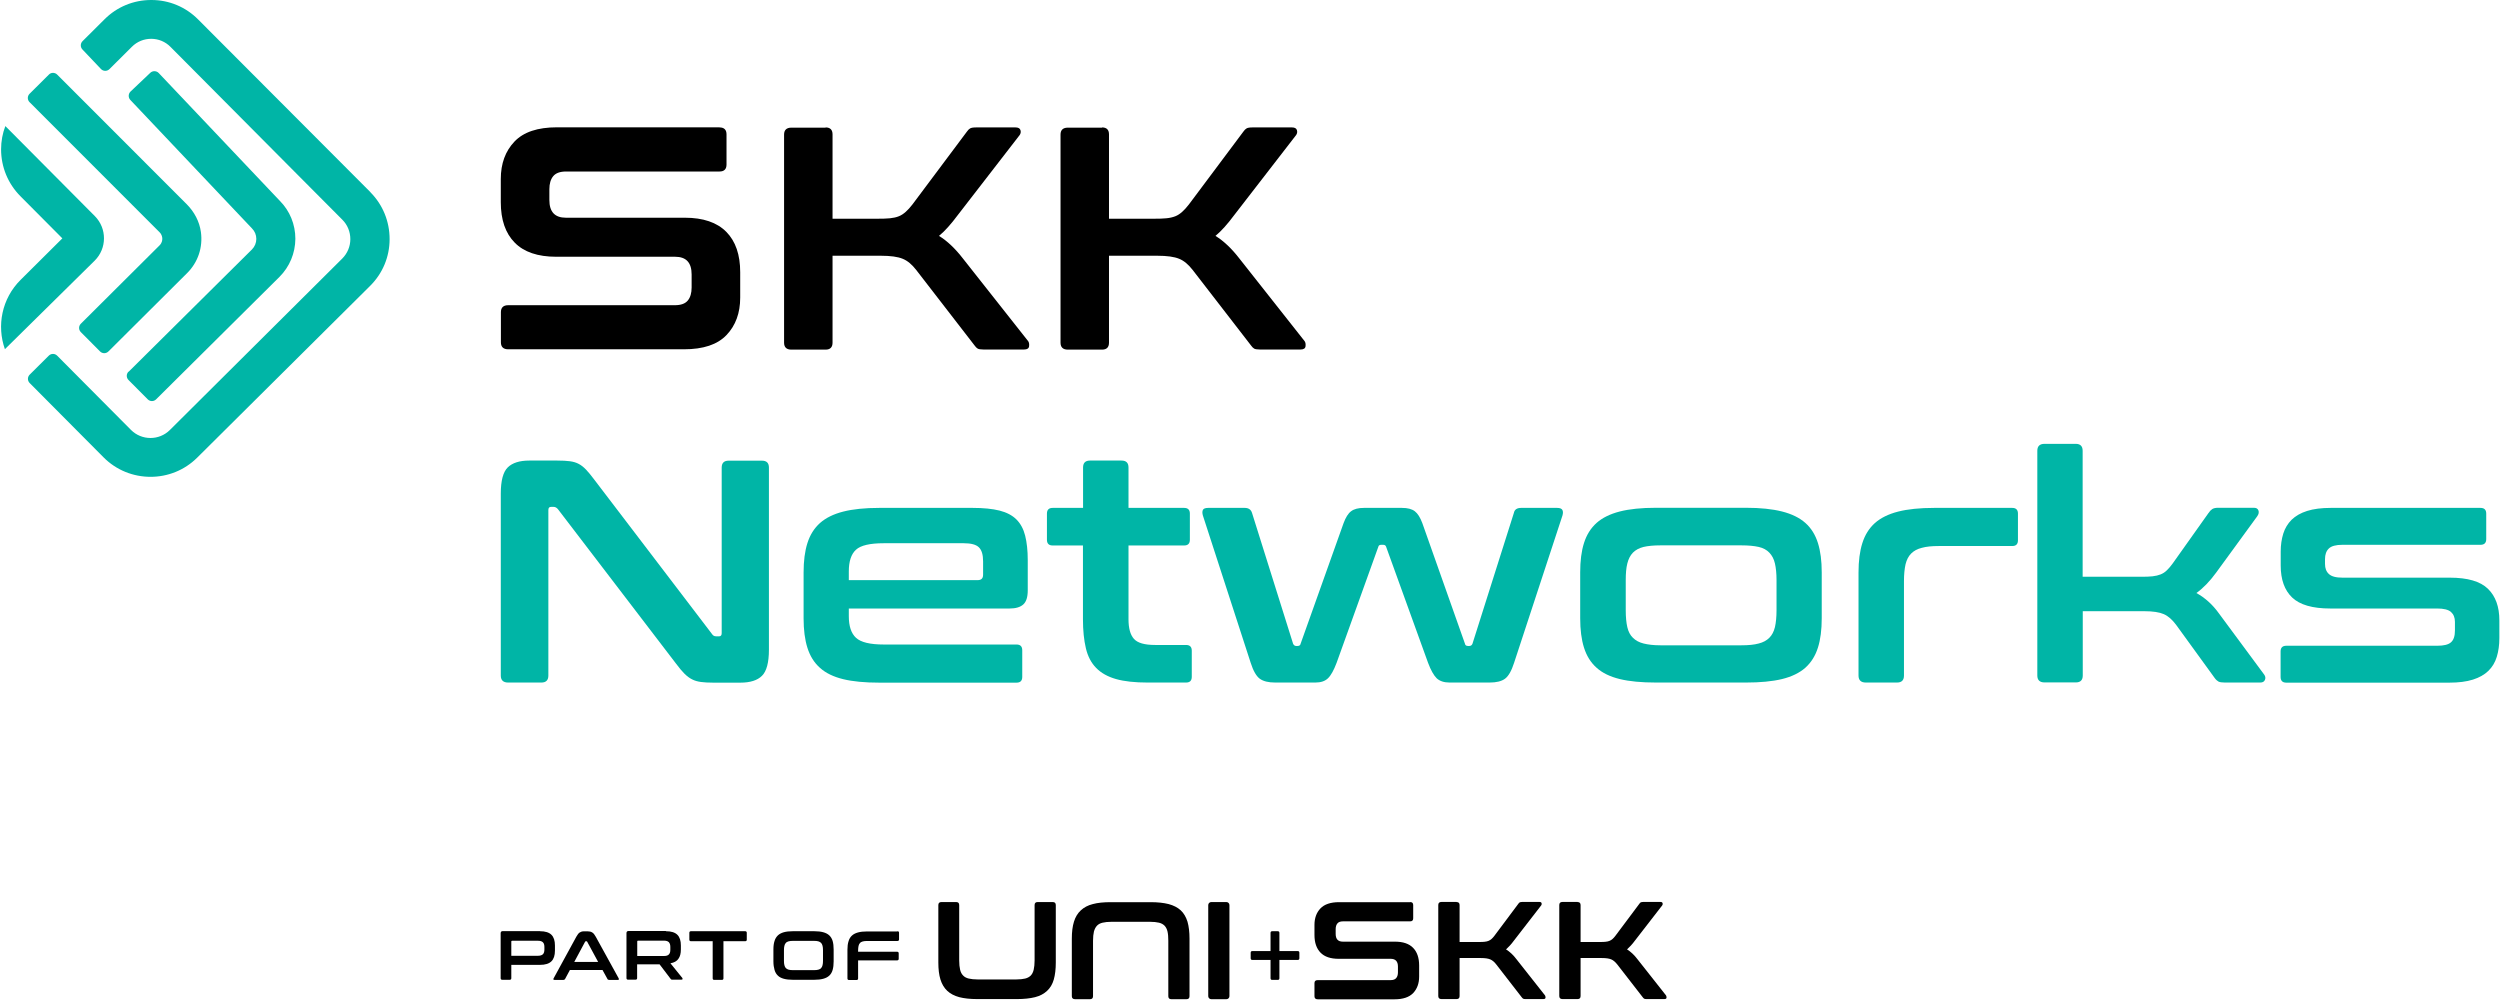
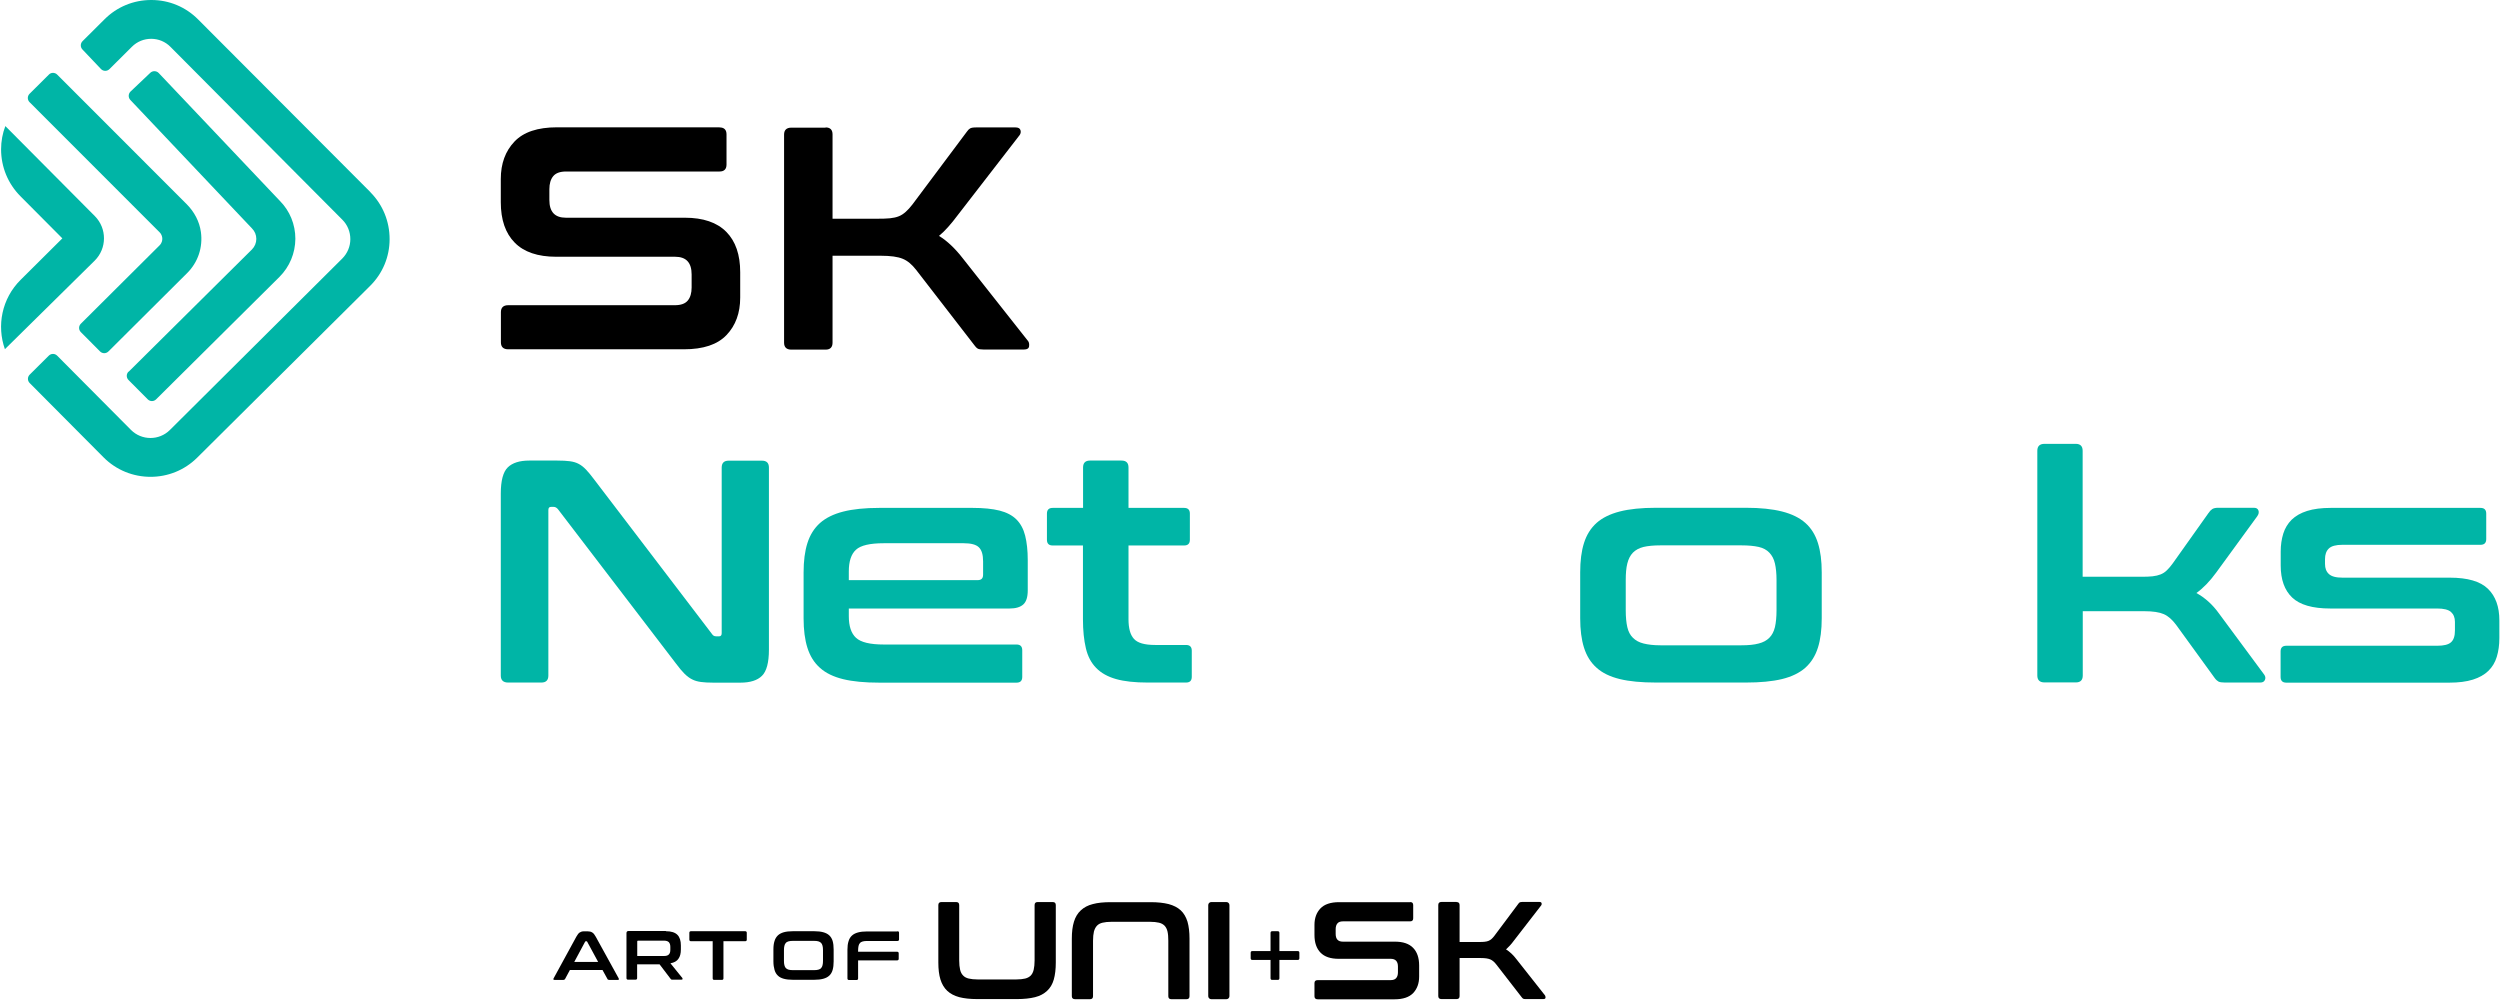
<svg xmlns="http://www.w3.org/2000/svg" width="1752" height="701" viewBox="0 0 1752 701" fill="none">
  <path d="M259.667 134.733L138.902 13.678C130.175 4.874 118.54 0 106.118 0H105.96C93.616 0 81.98 4.795 73.253 13.521L57.843 28.849C56.271 30.421 56.192 33.015 57.765 34.666L70.737 48.343C72.388 50.073 75.062 50.073 76.713 48.422L92.437 32.779C96.054 29.163 100.85 27.198 105.96 27.198C111.071 27.198 115.945 29.242 119.483 32.858L209.191 123.099L239.933 153.992C243.55 157.608 245.515 162.481 245.515 167.591C245.515 172.7 243.471 177.574 239.854 181.19L119.012 301.38C111.464 308.848 99.277 308.77 91.808 301.302L40.075 249.264C38.423 247.613 35.829 247.613 34.178 249.264L20.812 262.548C19.161 264.199 19.161 266.793 20.812 268.444L72.546 320.482C81.587 329.601 93.537 334.16 105.488 334.16C117.439 334.16 129.154 329.679 138.195 320.718L259.353 200.37C268.158 191.645 273.033 180.011 273.033 167.591C273.033 155.171 268.316 143.537 259.589 134.733M66.492 151.476L3.751 88.355C1.785 93.464 0.763 98.967 0.763 104.626C0.763 117.046 5.559 128.68 14.286 137.484L43.691 167.041L14.444 196.125C1.235 209.253 -2.382 228.276 3.436 244.705L66.334 182.683C74.983 174.115 75.061 160.123 66.492 151.476ZM90.078 260.426C88.427 262.077 88.427 264.671 90.078 266.322L103.522 279.842C105.173 281.493 107.768 281.493 109.419 279.842L195.826 194.081C202.981 186.928 206.911 177.417 206.99 167.355C206.99 157.215 203.059 147.782 196.219 140.864L111.228 51.173C109.656 49.523 106.983 49.444 105.332 51.016L91.494 64.144C89.843 65.716 89.764 68.388 91.337 70.039L176.563 160.045C178.528 162.01 179.629 164.604 179.629 167.434C179.629 170.185 178.528 172.858 176.563 174.823L90.157 260.505L90.078 260.426ZM111.857 162.796C113.508 164.447 113.744 166.333 113.744 167.355C113.744 168.377 113.508 170.263 111.857 171.914L56.664 226.861C55.013 228.511 55.013 231.106 56.664 232.756L70.108 246.277C71.759 247.928 74.353 247.928 76.004 246.277L131.198 191.33C138.745 183.784 142.284 173.329 140.79 162.56C139.768 155.171 136.152 148.489 130.962 143.223L40.075 52.274C38.502 50.702 35.829 50.623 34.257 52.274L20.734 65.716C19.083 67.367 19.083 69.96 20.734 71.611L111.936 162.874L111.857 162.796Z" fill="#00B5A6" />
  <path d="M670.087 632.16C671.502 632.16 672.21 632.868 672.21 634.282V673.115C672.21 675.709 672.445 677.831 672.838 679.56C673.231 681.29 673.939 682.626 674.961 683.648C675.905 684.67 677.241 685.377 678.892 685.77C680.543 686.163 682.667 686.399 685.182 686.399H712.149C714.665 686.399 716.789 686.163 718.44 685.77C720.091 685.377 721.427 684.591 722.371 683.648C723.314 682.626 724.022 681.29 724.415 679.56C724.808 677.831 725.044 675.709 725.044 673.115V634.282C725.044 632.868 725.751 632.16 727.167 632.16H737.78C739.196 632.16 739.903 632.868 739.903 634.282V674.529C739.903 679.167 739.431 683.176 738.488 686.478C737.544 689.779 735.972 692.373 733.771 694.417C731.569 696.461 728.818 697.954 725.358 698.819C721.899 699.684 717.654 700.155 712.779 700.155H684.789C679.836 700.155 675.669 699.684 672.288 698.819C668.829 697.876 666.077 696.461 663.875 694.417C661.674 692.373 660.101 689.701 659.079 686.478C658.057 683.176 657.586 679.246 657.586 674.529V634.282C657.586 632.868 658.293 632.16 659.787 632.16H670.323H670.087Z" fill="black" />
  <path d="M753.414 700.236C751.92 700.236 751.134 699.528 751.134 698.113V657.866C751.134 653.15 751.606 649.22 752.628 645.918C753.65 642.617 755.223 640.022 757.424 637.979C759.625 635.935 762.378 634.441 765.837 633.577C769.296 632.633 773.463 632.24 778.417 632.24H806.406C811.359 632.24 815.526 632.712 818.985 633.577C822.444 634.52 825.275 635.935 827.477 637.979C829.678 640.022 831.172 642.695 832.194 645.918C833.137 649.22 833.61 653.15 833.61 657.866V698.113C833.61 699.528 832.902 700.236 831.487 700.236H820.873C819.458 700.236 818.75 699.528 818.75 698.113V659.281C818.75 656.687 818.592 654.565 818.199 652.835C817.806 651.106 817.098 649.77 816.155 648.748C815.133 647.726 813.875 647.019 812.224 646.626C810.573 646.232 808.45 645.997 805.934 645.997H778.966C776.451 645.997 774.328 646.232 772.677 646.626C771.026 647.019 769.69 647.726 768.746 648.748C767.803 649.77 767.095 651.106 766.623 652.835C766.23 654.565 765.994 656.687 765.994 659.281V698.113C765.994 699.528 765.287 700.236 763.872 700.236H753.414Z" fill="black" />
  <path d="M848.856 632.16H859.468C860.647 632.16 861.59 633.103 861.59 634.282V698.112C861.59 699.291 860.647 700.234 859.468 700.234H848.856C847.677 700.234 846.733 699.291 846.733 698.112V634.282C846.733 633.103 847.677 632.16 848.856 632.16Z" fill="black" />
  <path d="M895.427 652.599C896.213 652.599 896.605 652.992 896.605 653.778V666.512H909.418C910.204 666.512 910.598 666.905 910.598 667.691V671.543C910.598 672.329 910.204 672.722 909.418 672.722H896.605V685.535C896.605 686.321 896.213 686.714 895.427 686.714H891.575C890.789 686.714 890.396 686.321 890.396 685.535V672.722H877.662C876.876 672.722 876.482 672.329 876.482 671.543V667.691C876.482 666.905 876.876 666.512 877.662 666.512H890.396V653.778C890.396 652.992 890.789 652.599 891.575 652.599H895.427Z" fill="black" />
  <path d="M988.246 632.16C989.661 632.16 990.369 632.868 990.369 634.282V643.558C990.369 644.973 989.661 645.681 988.246 645.681H941.23C939.343 645.681 938.006 646.152 937.22 647.174C936.434 648.117 936.04 649.454 936.04 651.183V654.485C936.04 658.101 937.692 659.909 941.072 659.909H977.553C983.214 659.909 987.46 661.323 990.29 664.232C993.12 667.14 994.536 671.228 994.536 676.652V684.434C994.536 689.15 993.121 693.002 990.369 695.911C987.617 698.819 983.214 700.313 977.317 700.313H923.461C921.967 700.313 921.181 699.605 921.181 698.19V688.993C921.181 687.578 921.889 686.871 923.461 686.871H974.487C976.374 686.871 977.71 686.399 978.497 685.377C979.283 684.434 979.676 683.098 979.676 681.368V677.359C979.676 673.743 977.946 671.935 974.644 671.935H938.163C932.503 671.935 928.257 670.52 925.427 667.612C922.596 664.703 921.181 660.616 921.181 655.192V648.117C921.181 643.401 922.596 639.549 925.348 636.641C928.1 633.732 932.503 632.239 938.399 632.239H988.246V632.16Z" fill="black" />
  <path d="M1020.75 632.16C1022.17 632.16 1022.88 632.867 1022.88 634.282V660.144H1036.56C1038.13 660.144 1039.39 660.144 1040.41 659.987C1041.43 659.908 1042.37 659.672 1043.16 659.358C1043.95 659.043 1044.65 658.572 1045.28 658.021C1045.91 657.471 1046.62 656.685 1047.33 655.742L1064.07 633.339C1064.39 632.867 1064.7 632.553 1065.02 632.396C1065.33 632.238 1065.96 632.081 1066.83 632.081H1078.86C1079.72 632.081 1080.19 632.395 1080.35 632.946C1080.51 633.496 1080.43 633.968 1080.11 634.439L1061.24 658.807C1060.14 660.301 1059.12 661.559 1058.18 662.581C1057.23 663.603 1056.29 664.546 1055.43 665.332C1057.94 666.904 1060.46 669.184 1062.82 672.328L1082.79 697.64C1082.79 697.64 1083.18 698.504 1083.1 699.133C1083.1 699.841 1082.47 700.155 1081.53 700.155H1069.11C1068.24 700.155 1067.69 700.076 1067.38 699.841C1067.06 699.683 1066.75 699.29 1066.43 698.897L1048.51 675.787C1047.25 674.136 1045.83 672.957 1044.34 672.328C1042.85 671.699 1040.64 671.385 1037.66 671.385H1022.88V698.032C1022.88 699.447 1022.17 700.155 1020.75 700.155H1010.22C1008.72 700.155 1007.94 699.447 1007.94 698.032V634.203C1007.94 632.788 1008.72 632.081 1010.22 632.081H1020.75V632.16Z" fill="black" />
-   <path d="M1105.56 632.16C1106.97 632.16 1107.68 632.867 1107.68 634.282V660.144H1121.36C1122.93 660.144 1124.19 660.144 1125.21 659.987C1126.23 659.908 1127.18 659.672 1127.96 659.358C1128.75 659.043 1129.46 658.572 1130.09 658.021C1130.72 657.471 1131.42 656.685 1132.13 655.742L1148.88 633.339C1149.19 632.867 1149.51 632.553 1149.82 632.396C1150.14 632.238 1150.76 632.081 1151.63 632.081H1163.66C1164.52 632.081 1164.99 632.395 1165.15 632.946C1165.31 633.496 1165.23 633.968 1164.92 634.439L1146.05 658.807C1144.95 660.301 1143.92 661.559 1142.98 662.581C1142.04 663.603 1141.09 664.546 1140.23 665.332C1142.75 666.904 1145.26 669.184 1147.62 672.328L1167.59 697.64C1167.59 697.64 1167.98 698.504 1167.9 699.133C1167.9 699.841 1167.35 700.155 1166.33 700.155H1153.91C1153.04 700.155 1152.49 700.076 1152.18 699.841C1151.86 699.683 1151.55 699.29 1151.24 698.897L1133.31 675.787C1131.97 674.136 1130.64 672.957 1129.14 672.328C1127.65 671.699 1125.45 671.385 1122.46 671.385H1107.68V698.032C1107.68 699.447 1106.97 700.155 1105.56 700.155H1095.02C1093.53 700.155 1092.74 699.447 1092.74 698.032V634.203C1092.74 632.788 1093.53 632.081 1095.02 632.081H1105.56V632.16Z" fill="black" />
-   <path d="M358.325 669.812H376.955C378.605 669.812 379.785 669.419 380.493 668.712C381.2 668.004 381.514 666.904 381.514 665.41V663.602C381.514 662.187 381.2 661.087 380.493 660.379C379.785 659.672 378.684 659.279 376.955 659.279H358.954C358.561 659.279 358.325 659.436 358.325 659.829V669.734V669.812ZM378.449 652.597C382.143 652.597 384.816 653.462 386.467 655.112C388.118 656.763 388.903 659.279 388.903 662.58V666.196C388.903 669.498 388.118 672.013 386.467 673.664C384.816 675.315 382.143 676.179 378.449 676.179H358.325V685.533C358.325 686.241 357.932 686.634 357.224 686.634H351.958C351.251 686.634 350.857 686.241 350.857 685.533V654.012C350.857 653.069 351.329 652.519 352.351 652.519H378.449V652.597Z" fill="black" />
  <path d="M402.44 674.138H419.183L411.48 659.91C411.48 659.91 411.166 659.595 410.93 659.595H410.615C410.615 659.595 410.223 659.674 410.065 659.91L402.44 674.138ZM411.873 652.678C413.131 652.678 414.152 652.914 415.017 653.464C415.881 653.935 416.668 654.957 417.454 656.372L433.569 685.614C433.569 685.614 433.804 686.165 433.725 686.4C433.647 686.636 433.411 686.715 433.018 686.715H426.808C426.258 686.715 425.865 686.479 425.708 686.086L422.249 679.797H399.374L395.994 686.086C395.759 686.479 395.365 686.715 394.894 686.715H388.605C388.212 686.715 387.898 686.636 387.819 686.4C387.74 686.165 387.819 685.929 387.976 685.614L403.934 656.372C404.72 654.957 405.505 653.935 406.291 653.464C407.077 652.992 407.943 652.678 409.043 652.678H411.952H411.873Z" fill="black" />
  <path d="M446.577 669.969H465.207C466.858 669.969 468.038 669.654 468.745 668.868C469.453 668.161 469.767 667.06 469.767 665.645V663.602C469.767 662.187 469.453 661.086 468.745 660.3C468.038 659.593 466.937 659.2 465.207 659.2H447.207C446.814 659.2 446.577 659.357 446.577 659.829V669.969ZM466.701 652.597C470.396 652.597 473.069 653.461 474.719 655.112C476.37 656.763 477.156 659.278 477.156 662.58V665.331C477.156 668.161 476.606 670.362 475.426 671.934C474.326 673.585 472.44 674.607 469.846 675.078L478.178 685.376C478.178 685.376 478.414 685.769 478.335 686.083C478.335 686.398 478.021 686.555 477.549 686.555H471.26C470.867 686.555 470.553 686.555 470.395 686.398C470.238 686.319 470.082 686.162 469.924 685.926L462.22 675.786H446.499V685.455C446.499 686.162 446.106 686.555 445.399 686.555H440.132C439.424 686.555 439.031 686.162 439.031 685.455V653.933C439.031 652.99 439.503 652.439 440.525 652.439H466.622L466.701 652.597Z" fill="black" />
  <path d="M522.24 652.599C522.948 652.599 523.341 652.992 523.341 653.699V658.494C523.341 659.28 522.948 659.595 522.24 659.595H506.991V685.614C506.991 686.321 506.598 686.714 505.89 686.714H500.544C499.837 686.714 499.445 686.321 499.445 685.614V659.595H484.194C483.487 659.595 483.094 659.202 483.094 658.494V653.699C483.094 652.992 483.487 652.599 484.194 652.599H522.161H522.24Z" fill="black" />
  <path d="M549.396 673.272C549.396 674.53 549.474 675.631 549.71 676.417C549.946 677.281 550.26 677.989 550.732 678.461C551.204 678.932 551.911 679.325 552.697 679.561C553.562 679.797 554.584 679.875 555.842 679.875H570.305C571.563 679.875 572.585 679.797 573.45 679.561C574.236 679.325 574.943 679.011 575.415 678.461C575.887 677.91 576.28 677.281 576.437 676.417C576.673 675.552 576.752 674.53 576.752 673.272V665.962C576.752 664.704 576.673 663.604 576.437 662.818C576.201 661.953 575.887 661.246 575.415 660.774C574.943 660.302 574.236 659.909 573.45 659.673C572.664 659.438 571.563 659.359 570.305 659.359H555.842C554.584 659.359 553.562 659.438 552.697 659.673C551.911 659.909 551.204 660.224 550.732 660.774C550.26 661.324 549.867 661.953 549.71 662.818C549.474 663.682 549.396 664.704 549.396 665.962V673.272ZM570.62 652.599C573.057 652.599 575.18 652.835 576.909 653.306C578.638 653.778 580.053 654.485 581.153 655.507C582.254 656.529 583.04 657.866 583.512 659.438C583.983 661.088 584.219 663.053 584.219 665.412V673.744C584.219 676.102 583.983 678.067 583.512 679.718C583.04 681.369 582.254 682.705 581.153 683.727C580.053 684.749 578.638 685.457 576.909 685.928C575.18 686.4 573.057 686.636 570.62 686.636H555.606C553.169 686.636 551.047 686.4 549.318 685.928C547.588 685.457 546.173 684.749 545.151 683.727C544.051 682.705 543.264 681.369 542.793 679.718C542.321 678.067 542.007 676.102 542.007 673.744V665.412C542.007 663.053 542.242 661.088 542.793 659.438C543.264 657.787 544.129 656.529 545.151 655.507C546.252 654.485 547.667 653.778 549.318 653.306C551.047 652.835 553.09 652.599 555.606 652.599H570.62Z" fill="black" />
  <path d="M628.945 652.599C629.653 652.599 630.046 652.992 630.046 653.699V658.337C630.046 659.045 629.653 659.438 628.945 659.438H607.799C606.542 659.438 605.521 659.516 604.656 659.752C603.87 659.988 603.162 660.302 602.691 660.853C602.219 661.403 601.826 662.031 601.669 662.896C601.512 663.761 601.354 664.783 601.354 666.041V666.984H628.709C629.417 666.984 629.81 667.377 629.81 668.084V671.936C629.81 672.644 629.417 673.037 628.709 673.037H601.354V685.692C601.354 686.4 600.961 686.793 600.253 686.793H594.986C594.279 686.793 593.886 686.4 593.886 685.692V665.569C593.886 663.211 594.122 661.246 594.673 659.595C595.144 657.944 595.93 656.686 597.03 655.664C598.131 654.643 599.546 653.935 601.275 653.463C603.005 652.992 605.049 652.756 607.564 652.756H628.945V652.599Z" fill="black" />
  <path d="M504.269 89.297C507.492 89.297 509.143 90.948 509.143 94.171V115.316C509.143 118.539 507.492 120.19 504.269 120.19H396.792C392.467 120.19 389.479 121.291 387.671 123.492C385.863 125.693 384.998 128.758 384.998 132.61V140.156C384.998 148.489 388.851 152.576 396.556 152.576H479.895C492.789 152.576 502.46 155.878 508.986 162.481C515.512 169.084 518.735 178.517 518.735 190.779V208.545C518.735 219.392 515.512 228.118 509.143 234.799C502.775 241.481 492.868 244.783 479.345 244.783H356.143C352.763 244.783 351.034 243.132 351.034 239.909V218.764C351.034 215.541 352.763 213.89 356.143 213.89H472.899C477.223 213.89 480.21 212.789 482.018 210.588C483.826 208.387 484.692 205.322 484.692 201.47V192.352C484.692 184.019 480.839 179.932 473.134 179.932H389.794C376.9 179.932 367.151 176.63 360.704 170.027C354.179 163.424 350.955 153.991 350.955 141.65V125.457C350.955 114.609 354.178 105.883 360.547 99.202C366.915 92.52 376.822 89.219 390.345 89.219H504.269V89.297Z" fill="black" />
  <path d="M578.571 89.298C581.795 89.298 583.446 90.949 583.446 94.171V153.284H614.816C618.354 153.284 621.342 153.206 623.701 152.97C626.059 152.734 628.182 152.262 629.912 151.555C631.72 150.847 633.293 149.747 634.787 148.411C636.28 147.074 637.853 145.345 639.425 143.301L677.635 92.206C678.343 91.184 679.129 90.398 679.837 90.005C680.623 89.534 681.96 89.298 684.083 89.298H711.68C713.566 89.298 714.745 89.927 715.138 91.184C715.532 92.442 715.296 93.621 714.589 94.643L671.425 150.454C668.909 153.834 666.55 156.743 664.427 159.101C662.305 161.459 660.181 163.582 658.059 165.311C663.798 168.848 669.459 174.194 674.963 181.347L720.564 239.123C721.114 239.909 721.35 241.01 721.193 242.582C721.035 244.154 719.856 244.94 717.655 244.94H689.194C687.307 244.94 685.891 244.705 685.184 244.312C684.398 243.84 683.69 243.132 682.982 242.111L642.098 189.208C639.11 185.356 635.966 182.683 632.585 181.347C629.204 179.932 624.094 179.225 617.254 179.225H583.446V240.145C583.446 243.368 581.795 245.019 578.571 245.019H554.591C551.21 245.019 549.481 243.368 549.481 240.145V94.329C549.481 91.106 551.21 89.455 554.591 89.455H578.571V89.298Z" fill="black" />
-   <path d="M772.31 89.298C775.533 89.298 777.184 90.949 777.184 94.171V153.284H808.554C812.092 153.284 815.08 153.206 817.439 152.97C819.798 152.734 821.842 152.262 823.65 151.555C825.459 150.847 827.031 149.747 828.525 148.411C830.019 147.074 831.591 145.345 833.163 143.301L871.374 92.206C872.081 91.184 872.868 90.398 873.575 90.005C874.362 89.534 875.698 89.298 877.821 89.298H905.418C907.305 89.298 908.484 89.927 908.877 91.184C909.27 92.442 909.034 93.621 908.327 94.643L865.162 150.454C862.646 153.834 860.288 156.743 858.166 159.101C856.043 161.459 853.92 163.582 851.797 165.311C857.536 168.848 863.197 174.194 868.701 181.347L914.301 239.123C914.852 239.909 915.088 241.01 914.931 242.582C914.774 244.154 913.594 244.94 911.392 244.94H882.931C880.965 244.94 879.629 244.705 878.921 244.312C878.135 243.84 877.428 243.132 876.72 242.111L835.836 189.208C832.849 185.356 829.704 182.683 826.323 181.347C822.942 179.932 817.832 179.225 810.992 179.225H777.184V240.145C777.184 243.368 775.533 245.019 772.31 245.019H748.329C744.949 245.019 743.22 243.368 743.22 240.145V94.329C743.22 91.106 744.949 89.455 748.329 89.455H772.31V89.298Z" fill="black" />
  <path d="M594.844 406.556H685.181C687.697 406.556 688.955 405.298 688.955 402.783V393.428C688.955 388.79 688.012 385.567 686.046 383.602C684.081 381.637 680.543 380.694 675.354 380.694H619.374C609.704 380.694 603.177 382.188 599.875 385.253C596.494 388.319 594.844 393.428 594.844 400.503V406.556ZM681.643 355.933C689.191 355.933 695.48 356.561 700.512 357.819C705.466 359.077 709.475 361.199 712.306 364.029C715.215 366.938 717.259 370.711 718.438 375.427C719.618 380.144 720.247 385.803 720.247 392.485V413.709C720.247 418.425 719.224 421.727 717.102 423.614C714.979 425.5 711.834 426.443 707.51 426.443H594.844V431.789C594.844 438.785 596.494 443.816 599.875 446.96C603.256 450.104 609.704 451.676 619.374 451.676H712.384C715.058 451.676 716.394 453.013 716.394 455.685V474.394C716.394 477.067 715.058 478.403 712.384 478.403H616.229C606.087 478.403 597.675 477.617 590.913 475.966C584.152 474.315 578.726 471.721 574.638 468.027C570.549 464.411 567.64 459.694 565.832 453.956C564.024 448.218 563.159 441.379 563.159 433.361V401.211C563.159 393.193 564.024 386.275 565.832 380.615C567.64 374.877 570.549 370.239 574.638 366.545C578.726 362.929 584.152 360.256 590.913 358.527C597.675 356.797 606.087 355.933 616.229 355.933H681.564H681.643Z" fill="#00B5A6" />
  <path d="M759.011 355.936V327.637C759.011 324.336 760.663 322.764 763.886 322.764H785.978C789.281 322.764 790.853 324.414 790.853 327.637V355.936H829.849C832.523 355.936 833.859 357.272 833.859 359.945V378.26C833.859 380.933 832.523 382.269 829.849 382.269H790.853V433.993C790.853 440.282 792.111 444.841 794.627 447.671C797.143 450.579 802.096 451.994 809.565 451.994H831.186C833.859 451.994 835.196 453.331 835.196 456.003V474.319C835.196 476.991 833.859 478.328 831.186 478.328H804.218C795.334 478.328 787.944 477.542 782.126 475.891C776.308 474.24 771.669 471.646 768.21 468.109C764.672 464.493 762.313 459.934 760.976 454.274C759.64 448.614 758.933 441.854 758.933 433.993V382.269H737.704C735.031 382.269 733.694 380.933 733.694 378.26V359.945C733.694 357.272 735.031 355.936 737.704 355.936H758.933H759.011Z" fill="#00B5A6" />
-   <path d="M872.31 355.933C874.983 355.933 876.713 357.112 877.42 359.47L906.196 451.126C906.668 452.148 907.375 452.698 908.397 452.698H909.263C910.599 452.698 911.306 452.148 911.464 451.126L941.577 366.623C943.07 362.614 944.799 359.784 946.844 358.291C948.888 356.719 951.876 355.933 955.885 355.933H982.46C986.47 355.933 989.457 356.719 991.502 358.291C993.546 359.863 995.276 362.614 996.77 366.623L1026.65 451.126C1026.8 452.148 1027.51 452.698 1028.85 452.698H1029.71C1030.73 452.698 1031.52 452.148 1031.91 451.126L1060.92 359.47C1061.4 357.112 1063.05 355.933 1066.04 355.933H1091.19C1093.16 355.933 1094.34 356.404 1094.89 357.347C1095.44 358.291 1095.44 359.627 1094.97 361.278L1061.08 464.489C1059.27 470.149 1057.15 473.844 1054.71 475.652C1052.28 477.46 1048.66 478.324 1043.86 478.324H1015.8C1011.94 478.324 1008.96 477.302 1006.83 475.337C1004.79 473.293 1002.74 469.756 1000.78 464.489L971.374 383.131C971.059 382.266 970.43 381.794 969.329 381.794H967.994C966.814 381.794 966.107 382.266 965.949 383.131L936.702 464.489C934.736 469.677 932.771 473.293 930.648 475.337C928.525 477.381 925.616 478.324 921.764 478.324H893.695C888.899 478.324 885.361 477.46 882.845 475.652C880.408 473.844 878.285 470.149 876.477 464.489L842.984 361.278C842.512 359.627 842.512 358.369 842.984 357.347C843.455 356.404 844.713 355.933 846.757 355.933H871.996H872.31Z" fill="#00B5A6" />
  <path d="M1139.32 427.701C1139.32 432.496 1139.71 436.426 1140.42 439.492C1141.13 442.636 1142.46 445.152 1144.35 446.96C1146.24 448.846 1148.67 450.182 1151.82 450.968C1154.96 451.755 1158.89 452.226 1163.61 452.226H1220.46C1225.33 452.226 1229.34 451.833 1232.49 450.968C1235.63 450.182 1238.07 448.846 1239.95 446.96C1241.84 445.073 1243.1 442.636 1243.88 439.492C1244.59 436.348 1244.99 432.417 1244.99 427.701V406.477C1244.99 401.839 1244.59 397.987 1243.88 394.921C1243.18 391.777 1241.84 389.262 1239.95 387.296C1238.07 385.331 1235.63 383.995 1232.49 383.288C1229.34 382.58 1225.33 382.187 1220.46 382.187H1163.61C1158.82 382.187 1154.88 382.58 1151.82 383.288C1148.67 384.074 1146.24 385.41 1144.35 387.296C1142.46 389.262 1141.2 391.777 1140.42 394.921C1139.63 398.066 1139.32 401.917 1139.32 406.477V427.701ZM1223.6 355.854C1233.59 355.854 1242 356.718 1248.84 358.448C1255.68 360.177 1261.1 362.85 1265.19 366.466C1269.28 370.081 1272.19 374.798 1274 380.536C1275.81 386.275 1276.67 393.113 1276.67 401.131V433.282C1276.67 441.3 1275.81 448.217 1274 453.877C1272.19 459.615 1269.28 464.253 1265.19 467.948C1261.1 471.564 1255.6 474.236 1248.84 475.887C1242 477.538 1233.59 478.324 1223.6 478.324H1160.47C1150.32 478.324 1141.91 477.538 1135.15 475.887C1128.39 474.236 1122.96 471.642 1118.88 467.948C1114.79 464.332 1111.88 459.615 1110.07 453.877C1108.26 448.139 1107.4 441.3 1107.4 433.282V401.131C1107.4 393.113 1108.26 386.196 1110.07 380.536C1111.88 374.798 1114.79 370.16 1118.88 366.466C1122.96 362.85 1128.39 360.177 1135.15 358.448C1141.91 356.718 1150.32 355.854 1160.47 355.854H1223.6Z" fill="#00B5A6" />
  <path d="M1454.64 311.046C1457.95 311.046 1459.52 312.697 1459.52 315.92V404.196H1500.56C1503.7 404.196 1506.3 404.117 1508.5 403.881C1510.62 403.645 1512.59 403.174 1514.16 402.545C1515.73 401.916 1517.23 400.973 1518.48 399.715C1519.74 398.536 1521.16 396.885 1522.65 394.841L1547.65 359.625C1548.52 358.289 1549.46 357.346 1550.4 356.717C1551.35 356.166 1552.68 355.852 1554.34 355.852H1579.57C1581.23 355.852 1582.25 356.481 1582.72 357.739C1583.19 358.996 1582.88 360.411 1581.85 361.826L1553.08 401.287C1548.6 407.418 1544.04 412.135 1539.24 415.594C1545.37 418.974 1550.64 423.769 1555.04 429.9L1586.73 472.741C1587.59 473.92 1587.83 475.178 1587.28 476.436C1586.73 477.693 1585.71 478.322 1584.06 478.322H1559.05C1557.09 478.322 1555.67 478.086 1554.81 477.693C1553.94 477.222 1553 476.436 1552.13 475.256L1524.93 437.761C1522.26 434.224 1519.43 431.708 1516.36 430.372C1513.3 429.035 1508.74 428.328 1502.68 428.328H1459.6V473.37C1459.6 476.671 1457.95 478.244 1454.72 478.244H1432.86C1429.41 478.244 1427.75 476.593 1427.75 473.37V315.92C1427.75 312.618 1429.48 311.046 1432.86 311.046H1454.72H1454.64Z" fill="#00B5A6" />
  <path d="M1738.34 355.933C1741.02 355.933 1742.35 357.269 1742.35 359.942V377.785C1742.35 380.458 1741.02 381.794 1738.34 381.794H1641.64C1637 381.794 1633.86 382.659 1632.05 384.388C1630.24 386.118 1629.37 388.555 1629.37 391.856V395.236C1629.37 398.223 1630.24 400.582 1632.05 402.232C1633.86 403.962 1637 404.826 1641.64 404.826H1716.8C1729.3 404.826 1738.19 407.42 1743.53 412.608C1748.88 417.797 1751.55 425.186 1751.55 434.697V447.196C1751.55 452.07 1750.92 456.471 1749.74 460.323C1748.57 464.175 1746.6 467.476 1743.85 470.149C1741.1 472.822 1737.48 474.865 1733 476.28C1728.52 477.695 1723.01 478.403 1716.49 478.403H1602.25C1599.58 478.403 1598.24 477.067 1598.24 474.394V456.55C1598.24 453.877 1599.58 452.541 1602.25 452.541H1708C1712.64 452.541 1715.86 451.755 1717.67 450.104C1719.55 448.454 1720.42 445.702 1720.42 441.85V435.798C1720.42 432.811 1719.48 430.531 1717.67 428.88C1715.78 427.229 1712.56 426.443 1708 426.443H1633.07C1620.57 426.443 1611.68 423.849 1606.34 418.74C1600.99 413.63 1598.32 406.163 1598.32 396.337V386.511C1598.32 381.952 1598.95 377.707 1600.13 373.934C1601.31 370.161 1603.27 366.938 1606.02 364.186C1608.78 361.514 1612.39 359.47 1616.87 358.055C1621.36 356.64 1626.86 355.933 1633.38 355.933H1738.34Z" fill="#00B5A6" />
  <path d="M390.501 322.761C394.039 322.761 397.027 322.918 399.386 323.232C401.744 323.547 403.868 324.176 405.597 325.119C407.406 326.062 409.057 327.399 410.708 329.128C412.359 330.857 414.167 333.058 416.29 335.888L499.001 444.366C499.63 445.388 500.573 445.939 501.91 445.939H503.954C505.133 445.939 505.762 445.231 505.762 443.738V327.713C505.762 324.412 507.413 322.839 510.637 322.839H533.987C537.289 322.839 538.862 324.49 538.862 327.713V455.293C538.862 464.333 537.211 470.464 533.987 473.608C530.764 476.831 525.654 478.403 518.892 478.403H499.787C496.406 478.403 493.497 478.246 491.217 477.932C488.937 477.617 486.893 477.067 485.084 476.124C483.276 475.259 481.547 473.923 479.817 472.272C478.088 470.542 476.122 468.263 473.921 465.276L390.974 356.798C390.109 355.776 389.087 355.226 388.065 355.226H386.099C384.92 355.226 384.291 355.933 384.291 357.427V473.451C384.291 476.674 382.64 478.325 379.416 478.325H356.065C352.684 478.325 350.955 476.674 350.955 473.451V345.871C350.955 336.831 352.606 330.7 355.83 327.556C359.132 324.333 364.163 322.761 370.925 322.761H390.501Z" fill="#00B5A6" />
-   <path d="M1410.17 355.933C1412.84 355.933 1414.18 357.269 1414.18 359.942V378.65C1414.18 381.323 1412.84 382.659 1410.17 382.659H1358.59C1353.79 382.659 1349.86 383.052 1346.8 383.917C1343.65 384.703 1341.21 386.039 1339.33 387.926C1337.44 389.812 1336.18 392.328 1335.4 395.472C1334.69 398.695 1334.3 402.547 1334.3 407.185V473.451C1334.3 476.752 1332.64 478.324 1329.42 478.324H1307.56C1304.18 478.324 1302.45 476.674 1302.45 473.451V401.211C1302.45 393.193 1303.32 386.275 1305.13 380.615C1306.94 374.877 1309.84 370.239 1313.93 366.545C1318.02 362.929 1323.45 360.256 1330.21 358.527C1336.97 356.797 1345.38 355.933 1355.52 355.933H1410.17Z" fill="#00B5A6" />
</svg>